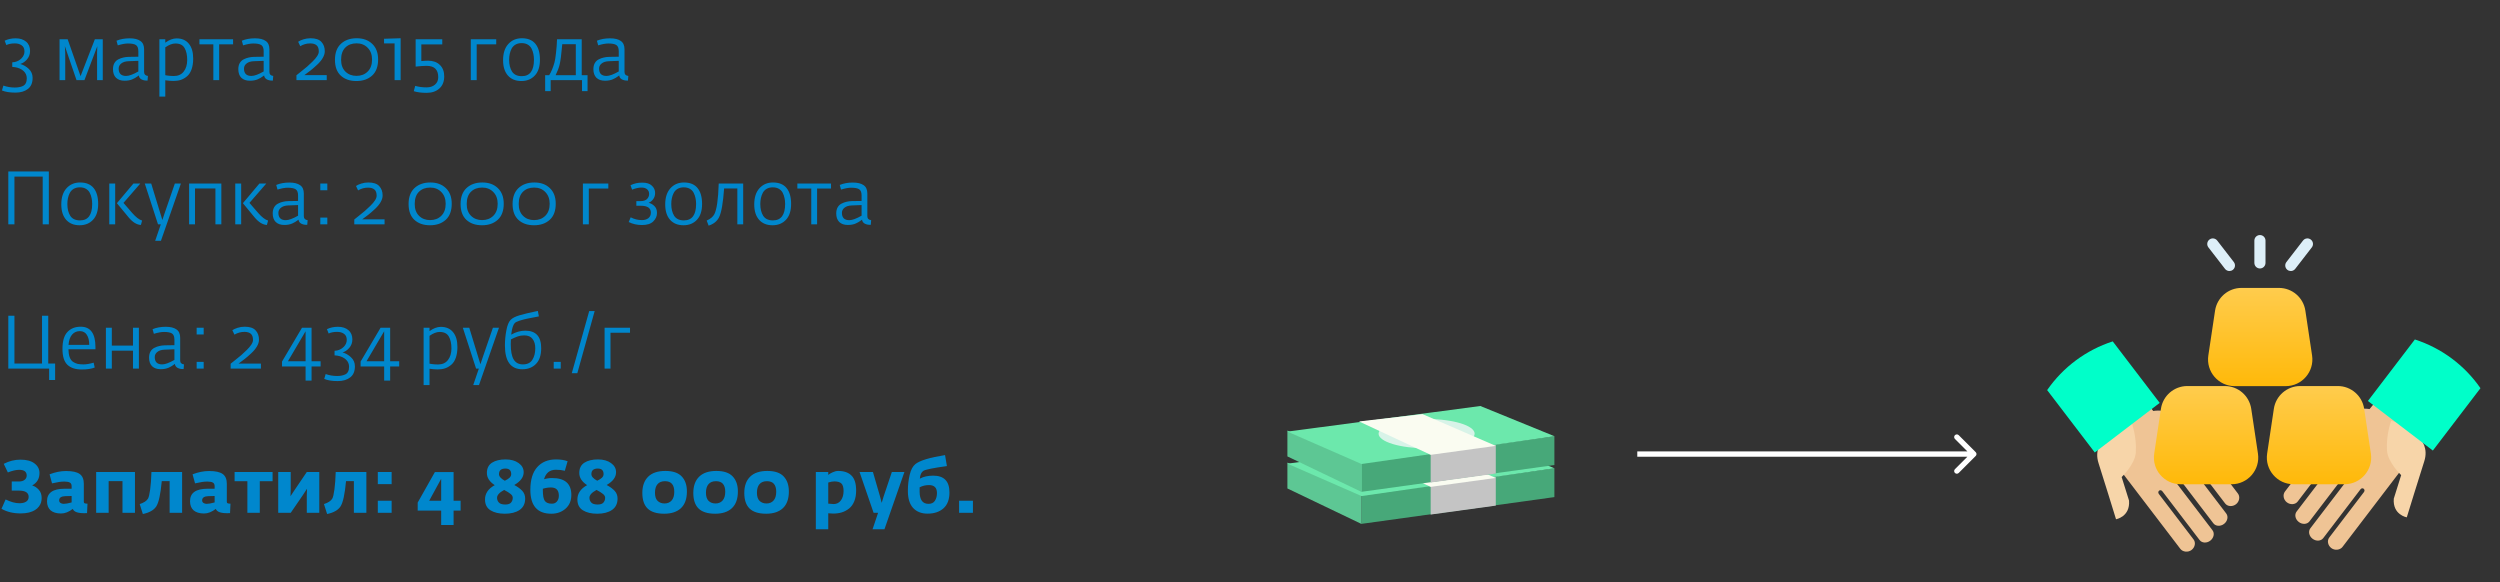
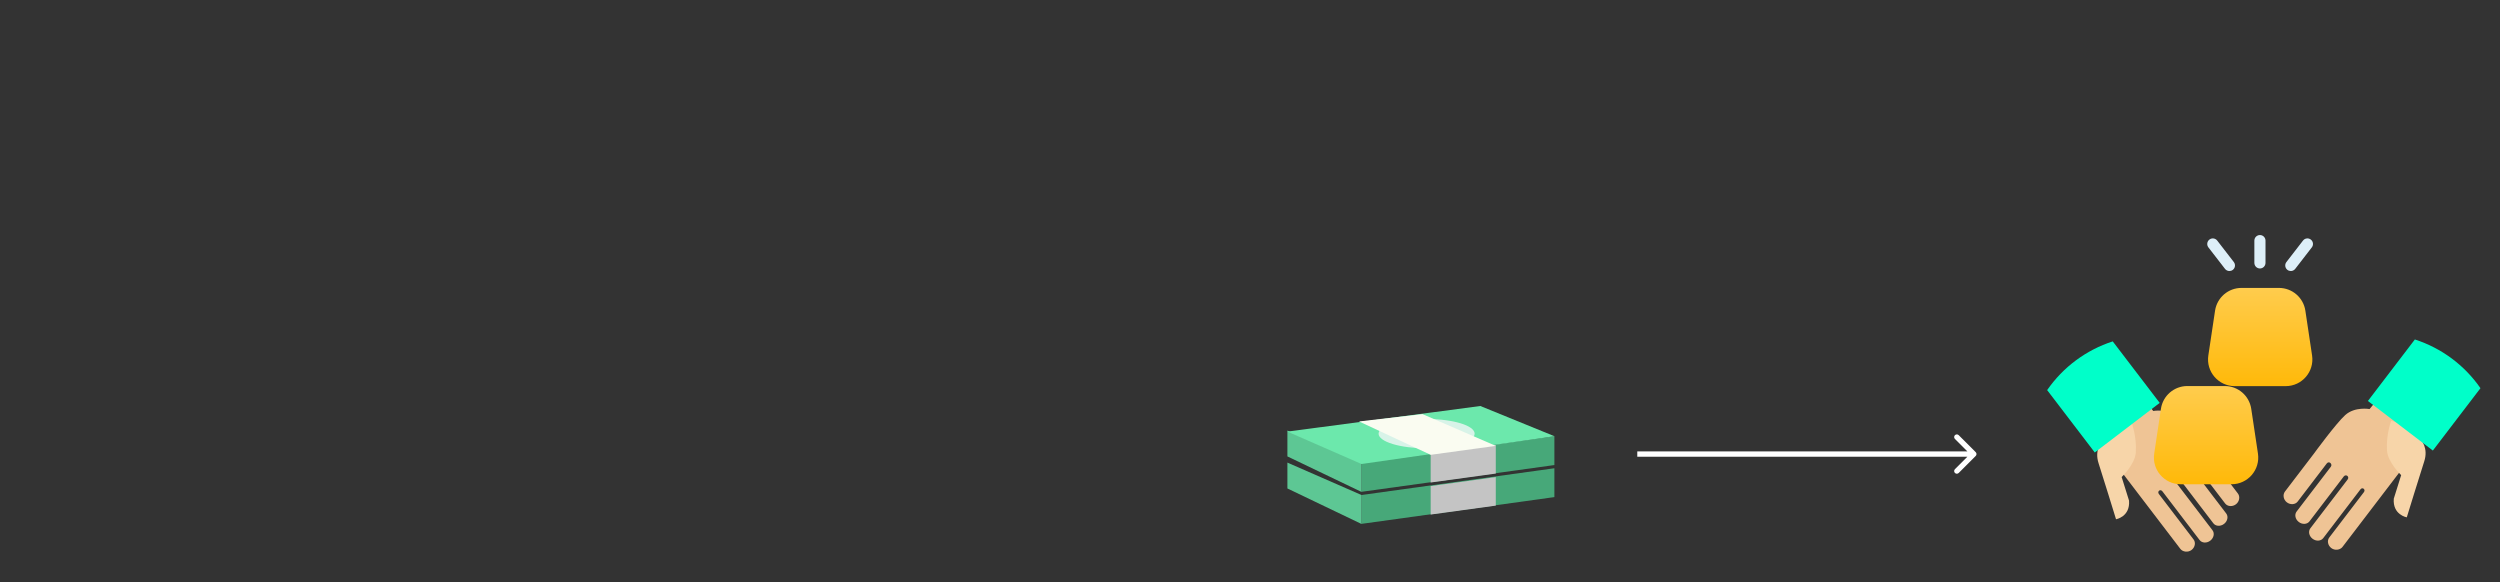
<svg xmlns="http://www.w3.org/2000/svg" width="468" height="109" viewBox="0 0 468 109" fill="none">
  <rect x="0" y="0" width="468" height="109" fill="#333333" stroke="none" />
-   <path d="M2.898 17.338C1.834 17.338 0.989 17.203 0.364 16.932L0.63 16.022C1.321 16.265 2.03 16.386 2.758 16.386C3.075 16.386 3.351 16.363 3.584 16.316C3.827 16.279 4.065 16.204 4.298 16.092C4.531 15.98 4.709 15.803 4.83 15.56C4.951 15.327 5.012 15.028 5.012 14.664C5.012 14.113 4.811 13.656 4.41 13.292C4.009 12.928 3.481 12.69 2.828 12.578C2.697 12.559 2.52 12.541 2.296 12.522V11.668C2.501 11.649 2.66 11.631 2.772 11.612C3.285 11.491 3.715 11.248 4.06 10.884C4.405 10.511 4.578 10.095 4.578 9.638C4.578 9.106 4.405 8.723 4.06 8.49C3.724 8.247 3.299 8.126 2.786 8.126C2.133 8.126 1.601 8.229 1.19 8.434L0.868 7.622C1.484 7.323 2.17 7.174 2.926 7.174C3.747 7.174 4.401 7.384 4.886 7.804C5.381 8.215 5.628 8.793 5.628 9.54C5.628 10.147 5.437 10.674 5.054 11.122C4.671 11.561 4.251 11.845 3.794 11.976C4.373 12.135 4.9 12.438 5.376 12.886C5.861 13.334 6.104 13.899 6.104 14.58C6.104 15.513 5.81 16.204 5.222 16.652C4.634 17.109 3.859 17.338 2.898 17.338ZM11.146 15V7.356H12.672L15.08 14.258L17.754 7.356H19.238V15H18.174V9.89L18.216 8.644L15.808 15H14.324L12.14 8.63L12.21 9.89V15H11.146ZM23.321 15.112C22.63 15.112 22.093 14.925 21.711 14.552C21.337 14.179 21.151 13.642 21.151 12.942C21.151 12.503 21.239 12.125 21.417 11.808C21.604 11.491 21.851 11.257 22.159 11.108C22.467 10.949 22.775 10.837 23.083 10.772C23.391 10.697 23.722 10.655 24.077 10.646L25.897 10.618V9.596C25.897 9.017 25.747 8.63 25.449 8.434C25.16 8.238 24.655 8.14 23.937 8.14C23.442 8.14 22.812 8.257 22.047 8.49L21.809 7.622C22.527 7.323 23.344 7.174 24.259 7.174C25.145 7.174 25.817 7.337 26.275 7.664C26.741 7.981 26.975 8.504 26.975 9.232V13.474C26.975 13.913 27.213 14.16 27.689 14.216L27.619 15.084H27.423C27.068 15.084 26.746 15.005 26.457 14.846C26.177 14.678 26.018 14.435 25.981 14.118C25.962 14.127 25.873 14.193 25.715 14.314C25.566 14.426 25.43 14.515 25.309 14.58C25.188 14.645 25.024 14.729 24.819 14.832C24.613 14.925 24.385 14.995 24.133 15.042C23.881 15.089 23.61 15.112 23.321 15.112ZM23.601 14.216C24.151 14.216 24.917 13.936 25.897 13.376V11.388L24.063 11.458C23.484 11.477 23.032 11.617 22.705 11.878C22.378 12.13 22.215 12.452 22.215 12.844C22.215 13.759 22.677 14.216 23.601 14.216ZM29.835 18.08V7.356H30.941V7.986C31.678 7.454 32.383 7.188 33.055 7.188C34.044 7.188 34.81 7.519 35.351 8.182C35.892 8.835 36.163 9.759 36.163 10.954C36.163 11.719 36.065 12.387 35.869 12.956C35.673 13.516 35.398 13.95 35.043 14.258C34.688 14.566 34.301 14.795 33.881 14.944C33.461 15.084 32.999 15.154 32.495 15.154C32.029 15.154 31.511 15.112 30.941 15.028V18.08H29.835ZM32.537 14.23C33.34 14.23 33.956 13.955 34.385 13.404C34.824 12.844 35.043 12.121 35.043 11.234C35.043 10.301 34.88 9.554 34.553 8.994C34.236 8.425 33.662 8.14 32.831 8.14C32.262 8.14 31.632 8.383 30.941 8.868V14.076C30.979 14.076 31.086 14.095 31.263 14.132C31.45 14.16 31.641 14.183 31.837 14.202C32.033 14.221 32.267 14.23 32.537 14.23ZM39.937 15V8.294H37.333V7.356H43.633V8.294H41.029V15H39.937ZM46.782 15.112C46.091 15.112 45.554 14.925 45.172 14.552C44.798 14.179 44.612 13.642 44.612 12.942C44.612 12.503 44.7 12.125 44.878 11.808C45.064 11.491 45.312 11.257 45.62 11.108C45.928 10.949 46.236 10.837 46.544 10.772C46.852 10.697 47.183 10.655 47.538 10.646L49.358 10.618V9.596C49.358 9.017 49.208 8.63 48.91 8.434C48.62 8.238 48.116 8.14 47.398 8.14C46.903 8.14 46.273 8.257 45.508 8.49L45.27 7.622C45.988 7.323 46.805 7.174 47.72 7.174C48.606 7.174 49.278 7.337 49.736 7.664C50.202 7.981 50.436 8.504 50.436 9.232V13.474C50.436 13.913 50.674 14.16 51.15 14.216L51.08 15.084H50.884C50.529 15.084 50.207 15.005 49.918 14.846C49.638 14.678 49.479 14.435 49.442 14.118C49.423 14.127 49.334 14.193 49.176 14.314C49.026 14.426 48.891 14.515 48.77 14.58C48.648 14.645 48.485 14.729 48.28 14.832C48.074 14.925 47.846 14.995 47.594 15.042C47.342 15.089 47.071 15.112 46.782 15.112ZM47.062 14.216C47.612 14.216 48.378 13.936 49.358 13.376V11.388L47.524 11.458C46.945 11.477 46.492 11.617 46.166 11.878C45.839 12.13 45.676 12.452 45.676 12.844C45.676 13.759 46.138 14.216 47.062 14.216ZM55.493 15V14.09C55.624 13.978 55.909 13.749 56.347 13.404C56.786 13.059 57.164 12.751 57.481 12.48C57.799 12.2 58.139 11.883 58.503 11.528C58.877 11.164 59.166 10.823 59.371 10.506C59.577 10.189 59.679 9.904 59.679 9.652C59.679 9.092 59.539 8.7 59.259 8.476C58.989 8.243 58.592 8.126 58.069 8.126C57.407 8.126 56.786 8.299 56.207 8.644L55.815 7.818C56.03 7.659 56.352 7.51 56.781 7.37C57.211 7.23 57.659 7.16 58.125 7.16C59.077 7.16 59.759 7.389 60.169 7.846C60.589 8.294 60.799 8.877 60.799 9.596C60.799 9.997 60.673 10.413 60.421 10.842C60.179 11.271 59.819 11.705 59.343 12.144C58.867 12.583 58.475 12.923 58.167 13.166C57.869 13.409 57.472 13.707 56.977 14.062H61.163V15H55.493ZM66.723 15.168C65.5 15.168 64.525 14.832 63.797 14.16C63.069 13.488 62.705 12.499 62.705 11.192C62.705 9.895 63.074 8.901 63.811 8.21C64.558 7.51 65.547 7.16 66.779 7.16C67.983 7.16 68.949 7.51 69.677 8.21C70.414 8.91 70.783 9.885 70.783 11.136C70.783 12.461 70.41 13.465 69.663 14.146C68.916 14.827 67.936 15.168 66.723 15.168ZM66.737 14.202C67.586 14.202 68.282 13.936 68.823 13.404C69.374 12.863 69.649 12.111 69.649 11.15C69.649 10.235 69.378 9.503 68.837 8.952C68.296 8.392 67.6 8.112 66.751 8.112C65.883 8.112 65.183 8.373 64.651 8.896C64.119 9.419 63.853 10.184 63.853 11.192C63.853 12.135 64.124 12.872 64.665 13.404C65.206 13.936 65.897 14.202 66.737 14.202ZM73.867 15V8.126H71.893V7.258L75.001 7.16V15H73.867ZM79.867 17.38C78.906 17.38 78.103 17.277 77.459 17.072L77.725 16.078C78.388 16.265 79.097 16.358 79.853 16.358C80.506 16.358 81.034 16.185 81.435 15.84C81.836 15.504 82.037 15.037 82.037 14.44C82.037 13.031 81.314 12.326 79.867 12.326C79.335 12.326 78.649 12.373 77.809 12.466V7.356H82.793V8.308H78.873V11.43C79.358 11.383 79.773 11.36 80.119 11.36C81.052 11.36 81.79 11.621 82.331 12.144C82.882 12.667 83.157 13.381 83.157 14.286C83.157 15.266 82.853 16.027 82.247 16.568C81.65 17.109 80.856 17.38 79.867 17.38ZM88.132 15V7.356H92.892V8.294H89.238V15H88.132ZM97.592 15.168C96.528 15.168 95.693 14.827 95.086 14.146C94.48 13.465 94.176 12.503 94.176 11.262C94.176 9.974 94.498 8.971 95.142 8.252C95.796 7.524 96.645 7.16 97.69 7.16C98.81 7.16 99.655 7.505 100.224 8.196C100.794 8.887 101.078 9.881 101.078 11.178C101.078 12.475 100.756 13.465 100.112 14.146C99.478 14.827 98.638 15.168 97.592 15.168ZM97.676 14.258C99.198 14.258 99.958 13.231 99.958 11.178C99.958 10.786 99.921 10.422 99.846 10.086C99.781 9.75 99.669 9.423 99.51 9.106C99.352 8.789 99.114 8.537 98.796 8.35C98.479 8.163 98.096 8.07 97.648 8.07C97.21 8.07 96.827 8.163 96.5 8.35C96.183 8.537 95.94 8.789 95.772 9.106C95.614 9.414 95.497 9.741 95.422 10.086C95.348 10.431 95.31 10.8 95.31 11.192C95.31 12.088 95.492 12.825 95.856 13.404C96.23 13.973 96.836 14.258 97.676 14.258ZM102.051 17.058V14.076H102.807C103.199 13.46 103.531 12.662 103.801 11.682C103.895 11.365 103.988 10.781 104.081 9.932C104.184 9.073 104.249 8.215 104.277 7.356H108.897V14.076H109.989V17.058H108.953V15H103.087V17.058H102.051ZM104.011 14.076H107.791V8.28H105.257C105.08 10.249 104.912 11.533 104.753 12.13C104.623 12.681 104.375 13.329 104.011 14.076ZM113.254 15.112C112.564 15.112 112.027 14.925 111.644 14.552C111.271 14.179 111.084 13.642 111.084 12.942C111.084 12.503 111.173 12.125 111.35 11.808C111.537 11.491 111.784 11.257 112.092 11.108C112.4 10.949 112.708 10.837 113.016 10.772C113.324 10.697 113.656 10.655 114.01 10.646L115.83 10.618V9.596C115.83 9.017 115.681 8.63 115.382 8.434C115.093 8.238 114.589 8.14 113.87 8.14C113.376 8.14 112.746 8.257 111.98 8.49L111.742 7.622C112.461 7.323 113.278 7.174 114.192 7.174C115.079 7.174 115.751 7.337 116.208 7.664C116.675 7.981 116.908 8.504 116.908 9.232V13.474C116.908 13.913 117.146 14.16 117.622 14.216L117.552 15.084H117.356C117.002 15.084 116.68 15.005 116.39 14.846C116.11 14.678 115.952 14.435 115.914 14.118C115.896 14.127 115.807 14.193 115.648 14.314C115.499 14.426 115.364 14.515 115.242 14.58C115.121 14.645 114.958 14.729 114.752 14.832C114.547 14.925 114.318 14.995 114.066 15.042C113.814 15.089 113.544 15.112 113.254 15.112ZM113.534 14.216C114.085 14.216 114.85 13.936 115.83 13.376V11.388L113.996 11.458C113.418 11.477 112.965 11.617 112.638 11.878C112.312 12.13 112.148 12.452 112.148 12.844C112.148 13.759 112.61 14.216 113.534 14.216ZM1.554 42V32.102H9.142V42H7.994V33.054H2.702V42H1.554ZM14.891 42.168C13.827 42.168 12.992 41.827 12.385 41.146C11.778 40.465 11.475 39.503 11.475 38.262C11.475 36.974 11.797 35.971 12.441 35.252C13.094 34.524 13.944 34.16 14.989 34.16C16.109 34.16 16.954 34.505 17.523 35.196C18.092 35.887 18.377 36.881 18.377 38.178C18.377 39.475 18.055 40.465 17.411 41.146C16.776 41.827 15.936 42.168 14.891 42.168ZM14.975 41.258C16.496 41.258 17.257 40.231 17.257 38.178C17.257 37.786 17.22 37.422 17.145 37.086C17.08 36.75 16.968 36.423 16.809 36.106C16.65 35.789 16.412 35.537 16.095 35.35C15.778 35.163 15.395 35.07 14.947 35.07C14.508 35.07 14.126 35.163 13.799 35.35C13.482 35.537 13.239 35.789 13.071 36.106C12.912 36.414 12.796 36.741 12.721 37.086C12.646 37.431 12.609 37.8 12.609 38.192C12.609 39.088 12.791 39.825 13.155 40.404C13.528 40.973 14.135 41.258 14.975 41.258ZM26.378 42.112C25.604 42.075 24.838 41.603 24.082 40.698L21.884 38.038L24.978 34.356H26.266L23.116 37.982L24.74 39.858C25.44 40.661 26.061 41.137 26.602 41.286L26.378 42.112ZM20.456 42V34.356H21.562V42H20.456ZM29.049 45.08L30.099 42H29.581L27.103 34.356H28.307L29.973 39.816L30.393 41.188L30.841 39.844L32.731 34.356H33.865L30.127 45.08H29.049ZM35.4 42V34.356H41.434V42H40.328V35.28H36.506V42H35.4ZM49.962 42.112C49.188 42.075 48.422 41.603 47.666 40.698L45.468 38.038L48.562 34.356H49.85L46.7 37.982L48.324 39.858C49.024 40.661 49.645 41.137 50.186 41.286L49.962 42.112ZM44.04 42V34.356H45.146V42H44.04ZM53.221 42.112C52.531 42.112 51.994 41.925 51.611 41.552C51.238 41.179 51.051 40.642 51.051 39.942C51.051 39.503 51.14 39.125 51.317 38.808C51.504 38.491 51.751 38.257 52.059 38.108C52.367 37.949 52.675 37.837 52.983 37.772C53.291 37.697 53.623 37.655 53.977 37.646L55.797 37.618V36.596C55.797 36.017 55.648 35.63 55.349 35.434C55.06 35.238 54.556 35.14 53.837 35.14C53.343 35.14 52.713 35.257 51.947 35.49L51.709 34.622C52.428 34.323 53.245 34.174 54.159 34.174C55.046 34.174 55.718 34.337 56.175 34.664C56.642 34.981 56.875 35.504 56.875 36.232V40.474C56.875 40.913 57.113 41.16 57.589 41.216L57.519 42.084H57.323C56.969 42.084 56.647 42.005 56.357 41.846C56.077 41.678 55.919 41.435 55.881 41.118C55.863 41.127 55.774 41.193 55.615 41.314C55.466 41.426 55.331 41.515 55.209 41.58C55.088 41.645 54.925 41.729 54.719 41.832C54.514 41.925 54.285 41.995 54.033 42.042C53.781 42.089 53.511 42.112 53.221 42.112ZM53.501 41.216C54.052 41.216 54.817 40.936 55.797 40.376V38.388L53.963 38.458C53.385 38.477 52.932 38.617 52.605 38.878C52.279 39.13 52.115 39.452 52.115 39.844C52.115 40.759 52.577 41.216 53.501 41.216ZM59.96 42V40.74H61.276V42H59.96ZM59.96 35.616V34.356H61.276V35.616H59.96ZM66.321 42V41.09C66.452 40.978 66.737 40.749 67.175 40.404C67.614 40.059 67.992 39.751 68.309 39.48C68.627 39.2 68.967 38.883 69.331 38.528C69.705 38.164 69.994 37.823 70.199 37.506C70.405 37.189 70.507 36.904 70.507 36.652C70.507 36.092 70.367 35.7 70.087 35.476C69.817 35.243 69.42 35.126 68.897 35.126C68.235 35.126 67.614 35.299 67.035 35.644L66.643 34.818C66.858 34.659 67.18 34.51 67.609 34.37C68.039 34.23 68.487 34.16 68.953 34.16C69.905 34.16 70.587 34.389 70.997 34.846C71.417 35.294 71.627 35.877 71.627 36.596C71.627 36.997 71.501 37.413 71.249 37.842C71.007 38.271 70.647 38.705 70.171 39.144C69.695 39.583 69.303 39.923 68.995 40.166C68.697 40.409 68.3 40.707 67.805 41.062H71.991V42H66.321ZM80.504 42.168C79.281 42.168 78.306 41.832 77.578 41.16C76.85 40.488 76.486 39.499 76.486 38.192C76.486 36.895 76.855 35.901 77.592 35.21C78.339 34.51 79.328 34.16 80.56 34.16C81.764 34.16 82.73 34.51 83.458 35.21C84.195 35.91 84.564 36.885 84.564 38.136C84.564 39.461 84.191 40.465 83.444 41.146C82.698 41.827 81.718 42.168 80.504 42.168ZM80.518 41.202C81.368 41.202 82.063 40.936 82.604 40.404C83.155 39.863 83.43 39.111 83.43 38.15C83.43 37.235 83.159 36.503 82.618 35.952C82.077 35.392 81.382 35.112 80.532 35.112C79.664 35.112 78.964 35.373 78.432 35.896C77.9 36.419 77.634 37.184 77.634 38.192C77.634 39.135 77.905 39.872 78.446 40.404C78.987 40.936 79.678 41.202 80.518 41.202ZM90.239 42.168C89.016 42.168 88.04 41.832 87.312 41.16C86.585 40.488 86.221 39.499 86.221 38.192C86.221 36.895 86.589 35.901 87.326 35.21C88.073 34.51 89.062 34.16 90.294 34.16C91.499 34.16 92.465 34.51 93.192 35.21C93.93 35.91 94.299 36.885 94.299 38.136C94.299 39.461 93.925 40.465 93.178 41.146C92.432 41.827 91.452 42.168 90.239 42.168ZM90.252 41.202C91.102 41.202 91.797 40.936 92.338 40.404C92.889 39.863 93.165 39.111 93.165 38.15C93.165 37.235 92.894 36.503 92.353 35.952C91.811 35.392 91.116 35.112 90.266 35.112C89.398 35.112 88.698 35.373 88.166 35.896C87.635 36.419 87.368 37.184 87.368 38.192C87.368 39.135 87.639 39.872 88.18 40.404C88.722 40.936 89.412 41.202 90.252 41.202ZM99.973 42.168C98.75 42.168 97.775 41.832 97.047 41.16C96.319 40.488 95.955 39.499 95.955 38.192C95.955 36.895 96.324 35.901 97.061 35.21C97.808 34.51 98.797 34.16 100.029 34.16C101.233 34.16 102.199 34.51 102.927 35.21C103.664 35.91 104.033 36.885 104.033 38.136C104.033 39.461 103.66 40.465 102.913 41.146C102.166 41.827 101.186 42.168 99.973 42.168ZM99.987 41.202C100.836 41.202 101.532 40.936 102.073 40.404C102.624 39.863 102.899 39.111 102.899 38.15C102.899 37.235 102.628 36.503 102.087 35.952C101.546 35.392 100.85 35.112 100.001 35.112C99.133 35.112 98.433 35.373 97.901 35.896C97.369 36.419 97.103 37.184 97.103 38.192C97.103 39.135 97.374 39.872 97.915 40.404C98.456 40.936 99.147 41.202 99.987 41.202ZM109.118 42V34.356H113.878V35.294H110.224V42H109.118ZM120.188 42.126C119.273 42.126 118.442 41.939 117.696 41.566L118.06 40.684C118.732 41.029 119.432 41.202 120.16 41.202C120.654 41.202 121.056 41.085 121.364 40.852C121.681 40.609 121.84 40.259 121.84 39.802C121.84 38.943 121.21 38.514 119.95 38.514H119.124V37.646H119.922C120.463 37.646 120.864 37.515 121.126 37.254C121.387 36.983 121.518 36.666 121.518 36.302C121.518 35.947 121.396 35.663 121.154 35.448C120.911 35.224 120.556 35.112 120.09 35.112C119.567 35.112 118.979 35.243 118.326 35.504L118.032 34.678C118.666 34.351 119.404 34.188 120.244 34.188C121.046 34.188 121.644 34.379 122.036 34.762C122.437 35.135 122.638 35.588 122.638 36.12C122.638 36.559 122.521 36.941 122.288 37.268C122.064 37.585 121.774 37.819 121.42 37.968C121.84 38.061 122.204 38.267 122.512 38.584C122.829 38.892 122.988 39.317 122.988 39.858C122.988 40.465 122.754 40.997 122.288 41.454C121.83 41.902 121.13 42.126 120.188 42.126ZM127.944 42.168C126.88 42.168 126.044 41.827 125.438 41.146C124.831 40.465 124.528 39.503 124.528 38.262C124.528 36.974 124.85 35.971 125.494 35.252C126.147 34.524 126.996 34.16 128.042 34.16C129.162 34.16 130.006 34.505 130.576 35.196C131.145 35.887 131.43 36.881 131.43 38.178C131.43 39.475 131.108 40.465 130.464 41.146C129.829 41.827 128.989 42.168 127.944 42.168ZM128.028 41.258C129.549 41.258 130.31 40.231 130.31 38.178C130.31 37.786 130.272 37.422 130.198 37.086C130.132 36.75 130.02 36.423 129.862 36.106C129.703 35.789 129.465 35.537 129.148 35.35C128.83 35.163 128.448 35.07 128 35.07C127.561 35.07 127.178 35.163 126.852 35.35C126.534 35.537 126.292 35.789 126.124 36.106C125.965 36.414 125.848 36.741 125.774 37.086C125.699 37.431 125.662 37.8 125.662 38.192C125.662 39.088 125.844 39.825 126.208 40.404C126.581 40.973 127.188 41.258 128.028 41.258ZM132.655 42.238L132.291 41.286C132.982 40.987 133.458 40.595 133.719 40.11C134.176 39.242 134.452 37.324 134.545 34.356H139.123V42H138.031V35.28H135.553C135.357 38.033 135.04 39.835 134.601 40.684C134.218 41.431 133.57 41.949 132.655 42.238ZM144.61 42.168C143.546 42.168 142.71 41.827 142.104 41.146C141.497 40.465 141.194 39.503 141.194 38.262C141.194 36.974 141.516 35.971 142.16 35.252C142.813 34.524 143.662 34.16 144.708 34.16C145.828 34.16 146.672 34.505 147.242 35.196C147.811 35.887 148.096 36.881 148.096 38.178C148.096 39.475 147.774 40.465 147.13 41.146C146.495 41.827 145.655 42.168 144.61 42.168ZM144.694 41.258C146.215 41.258 146.976 40.231 146.976 38.178C146.976 37.786 146.938 37.422 146.864 37.086C146.798 36.75 146.686 36.423 146.528 36.106C146.369 35.789 146.131 35.537 145.814 35.35C145.496 35.163 145.114 35.07 144.666 35.07C144.227 35.07 143.844 35.163 143.518 35.35C143.2 35.537 142.958 35.789 142.79 36.106C142.631 36.414 142.514 36.741 142.44 37.086C142.365 37.431 142.328 37.8 142.328 38.192C142.328 39.088 142.51 39.825 142.874 40.404C143.247 40.973 143.854 41.258 144.694 41.258ZM151.869 42V35.294H149.265V34.356H155.565V35.294H152.961V42H151.869ZM158.713 42.112C158.023 42.112 157.486 41.925 157.103 41.552C156.73 41.179 156.543 40.642 156.543 39.942C156.543 39.503 156.632 39.125 156.809 38.808C156.996 38.491 157.243 38.257 157.551 38.108C157.859 37.949 158.167 37.837 158.475 37.772C158.783 37.697 159.115 37.655 159.469 37.646L161.289 37.618V36.596C161.289 36.017 161.14 35.63 160.841 35.434C160.552 35.238 160.048 35.14 159.329 35.14C158.835 35.14 158.205 35.257 157.439 35.49L157.201 34.622C157.92 34.323 158.737 34.174 159.651 34.174C160.538 34.174 161.21 34.337 161.667 34.664C162.134 34.981 162.367 35.504 162.367 36.232V40.474C162.367 40.913 162.605 41.16 163.081 41.216L163.011 42.084H162.815C162.461 42.084 162.139 42.005 161.849 41.846C161.569 41.678 161.411 41.435 161.373 41.118C161.355 41.127 161.266 41.193 161.107 41.314C160.958 41.426 160.823 41.515 160.701 41.58C160.58 41.645 160.417 41.729 160.211 41.832C160.006 41.925 159.777 41.995 159.525 42.042C159.273 42.089 159.003 42.112 158.713 42.112ZM158.993 41.216C159.544 41.216 160.309 40.936 161.289 40.376V38.388L159.455 38.458C158.877 38.477 158.424 38.617 158.097 38.878C157.771 39.13 157.607 39.452 157.607 39.844C157.607 40.759 158.069 41.216 158.993 41.216ZM9.198 71.142V69H1.554V59.102H2.702V68.048H7.868V59.102H9.03V68.048H10.318V71.142H9.198ZM15.306 69.168C14.13 69.168 13.234 68.874 12.618 68.286C12.002 67.698 11.694 66.709 11.694 65.318C11.694 63.862 12.002 62.807 12.618 62.154C13.234 61.491 14.065 61.16 15.11 61.16C16.948 61.16 17.868 62.434 17.868 64.982V65.388H12.814C12.823 65.976 12.898 66.466 13.038 66.858C13.178 67.241 13.383 67.53 13.654 67.726C13.934 67.913 14.223 68.043 14.522 68.118C14.83 68.183 15.203 68.216 15.642 68.216C16.165 68.216 16.794 68.109 17.532 67.894L17.728 68.804C17.102 69.047 16.295 69.168 15.306 69.168ZM12.828 64.562H16.706C16.706 63.769 16.556 63.143 16.258 62.686C15.969 62.219 15.53 61.986 14.942 61.986C14.354 61.986 13.868 62.205 13.486 62.644C13.113 63.083 12.893 63.722 12.828 64.562ZM19.827 69V61.356H20.933V64.702H24.895V61.356H26.001V69H24.895V65.64H20.933V69H19.827ZM30.075 69.112C29.384 69.112 28.847 68.925 28.465 68.552C28.091 68.179 27.905 67.642 27.905 66.942C27.905 66.503 27.993 66.125 28.171 65.808C28.357 65.491 28.605 65.257 28.913 65.108C29.221 64.949 29.529 64.837 29.837 64.772C30.145 64.697 30.476 64.655 30.831 64.646L32.651 64.618V63.596C32.651 63.017 32.501 62.63 32.203 62.434C31.913 62.238 31.409 62.14 30.691 62.14C30.196 62.14 29.566 62.257 28.801 62.49L28.563 61.622C29.281 61.323 30.098 61.174 31.013 61.174C31.899 61.174 32.571 61.337 33.029 61.664C33.495 61.981 33.729 62.504 33.729 63.232V67.474C33.729 67.913 33.967 68.16 34.443 68.216L34.373 69.084H34.177C33.822 69.084 33.5 69.005 33.211 68.846C32.931 68.678 32.772 68.435 32.735 68.118C32.716 68.127 32.627 68.193 32.469 68.314C32.319 68.426 32.184 68.515 32.063 68.58C31.941 68.645 31.778 68.729 31.573 68.832C31.367 68.925 31.139 68.995 30.887 69.042C30.635 69.089 30.364 69.112 30.075 69.112ZM30.355 68.216C30.905 68.216 31.671 67.936 32.651 67.376V65.388L30.817 65.458C30.238 65.477 29.785 65.617 29.459 65.878C29.132 66.13 28.969 66.452 28.969 66.844C28.969 67.759 29.431 68.216 30.355 68.216ZM36.813 69V67.74H38.129V69H36.813ZM36.813 62.616V61.356H38.129V62.616H36.813ZM43.175 69V68.09C43.306 67.978 43.59 67.749 44.029 67.404C44.468 67.059 44.846 66.751 45.163 66.48C45.48 66.2 45.821 65.883 46.185 65.528C46.558 65.164 46.848 64.823 47.053 64.506C47.258 64.189 47.361 63.904 47.361 63.652C47.361 63.092 47.221 62.7 46.941 62.476C46.67 62.243 46.274 62.126 45.751 62.126C45.088 62.126 44.468 62.299 43.889 62.644L43.497 61.818C43.712 61.659 44.034 61.51 44.463 61.37C44.892 61.23 45.34 61.16 45.807 61.16C46.759 61.16 47.44 61.389 47.851 61.846C48.271 62.294 48.481 62.877 48.481 63.596C48.481 63.997 48.355 64.413 48.103 64.842C47.86 65.271 47.501 65.705 47.025 66.144C46.549 66.583 46.157 66.923 45.849 67.166C45.55 67.409 45.154 67.707 44.659 68.062H48.845V69H43.175ZM57.204 71.254V68.608H52.794V67.684L56.532 61.356H58.324V67.628H60.018V68.608H58.324V71.254H57.204ZM53.9 67.628H57.204V62.014L53.9 67.628ZM63.232 71.338C62.168 71.338 61.323 71.203 60.698 70.932L60.964 70.022C61.655 70.265 62.364 70.386 63.092 70.386C63.409 70.386 63.685 70.363 63.918 70.316C64.161 70.279 64.399 70.204 64.632 70.092C64.865 69.98 65.043 69.803 65.164 69.56C65.285 69.327 65.346 69.028 65.346 68.664C65.346 68.113 65.145 67.656 64.744 67.292C64.343 66.928 63.815 66.69 63.162 66.578C63.031 66.559 62.854 66.541 62.63 66.522V65.668C62.835 65.649 62.994 65.631 63.106 65.612C63.619 65.491 64.049 65.248 64.394 64.884C64.739 64.511 64.912 64.095 64.912 63.638C64.912 63.106 64.739 62.723 64.394 62.49C64.058 62.247 63.633 62.126 63.12 62.126C62.467 62.126 61.935 62.229 61.524 62.434L61.202 61.622C61.818 61.323 62.504 61.174 63.26 61.174C64.081 61.174 64.735 61.384 65.22 61.804C65.715 62.215 65.962 62.793 65.962 63.54C65.962 64.147 65.771 64.674 65.388 65.122C65.005 65.561 64.585 65.845 64.128 65.976C64.707 66.135 65.234 66.438 65.71 66.886C66.195 67.334 66.438 67.899 66.438 68.58C66.438 69.513 66.144 70.204 65.556 70.652C64.968 71.109 64.193 71.338 63.232 71.338ZM71.915 71.254V68.608H67.505V67.684L71.243 61.356H73.035V67.628H74.729V68.608H73.035V71.254H71.915ZM68.611 67.628H71.915V62.014L68.611 67.628ZM79.3 72.08V61.356H80.406V61.986C81.143 61.454 81.848 61.188 82.52 61.188C83.509 61.188 84.275 61.519 84.816 62.182C85.357 62.835 85.628 63.759 85.628 64.954C85.628 65.719 85.53 66.387 85.334 66.956C85.138 67.516 84.863 67.95 84.508 68.258C84.153 68.566 83.766 68.795 83.346 68.944C82.926 69.084 82.464 69.154 81.96 69.154C81.493 69.154 80.975 69.112 80.406 69.028V72.08H79.3ZM82.002 68.23C82.805 68.23 83.421 67.955 83.85 67.404C84.289 66.844 84.508 66.121 84.508 65.234C84.508 64.301 84.345 63.554 84.018 62.994C83.701 62.425 83.127 62.14 82.296 62.14C81.727 62.14 81.097 62.383 80.406 62.868V68.076C80.443 68.076 80.551 68.095 80.728 68.132C80.915 68.16 81.106 68.183 81.302 68.202C81.498 68.221 81.731 68.23 82.002 68.23ZM88.59 72.08L89.64 69H89.122L86.644 61.356H87.848L89.514 66.816L89.934 68.188L90.382 66.844L92.272 61.356H93.406L89.668 72.08H88.59ZM97.783 69.126C95.608 69.126 94.521 67.637 94.521 64.66C94.521 63.745 94.609 62.812 94.787 61.86C94.964 60.899 95.235 60.236 95.599 59.872C95.925 59.536 96.481 59.251 97.265 59.018C98.049 58.785 99.187 58.514 100.681 58.206L100.877 59.228C99.971 59.396 99.276 59.531 98.791 59.634C98.315 59.727 97.825 59.853 97.321 60.012C96.817 60.171 96.495 60.329 96.355 60.488C96.047 60.815 95.827 61.533 95.697 62.644C96.574 62.149 97.451 61.902 98.329 61.902C100.317 61.902 101.311 62.994 101.311 65.178C101.311 66.485 100.984 67.469 100.331 68.132C99.687 68.795 98.837 69.126 97.783 69.126ZM97.881 68.216C98.711 68.216 99.304 67.927 99.659 67.348C100.023 66.769 100.205 66.055 100.205 65.206C100.205 64.478 100.037 63.895 99.701 63.456C99.374 63.008 98.851 62.784 98.133 62.784C97.685 62.784 97.279 62.849 96.915 62.98C96.56 63.101 96.135 63.288 95.641 63.54C95.622 63.913 95.613 64.212 95.613 64.436C95.613 65.724 95.795 66.676 96.159 67.292C96.532 67.908 97.106 68.216 97.881 68.216ZM103.656 69V67.74H104.972V69H103.656ZM107.037 69.868L110.299 58.234H111.321L108.073 69.868H107.037ZM113.179 69V61.356H117.939V62.294H114.285V69H113.179ZM3.864 96.112C2.473 96.112 1.279 95.823 0.28 95.244L1.05 93.494C2.002 93.97 2.865 94.208 3.64 94.208C4.163 94.208 4.578 94.11 4.886 93.914C5.203 93.718 5.362 93.419 5.362 93.018C5.362 92.234 4.755 91.842 3.542 91.842H2.198V90.134H3.556C4.004 90.134 4.354 90.031 4.606 89.826C4.867 89.621 4.998 89.35 4.998 89.014C4.998 88.305 4.527 87.95 3.584 87.95C3.005 87.95 2.301 88.113 1.47 88.44L0.7 86.83C1.708 86.307 2.749 86.046 3.822 86.046C4.97 86.046 5.852 86.284 6.468 86.76C7.084 87.227 7.392 87.824 7.392 88.552C7.392 89.588 6.944 90.358 6.048 90.862V90.89C6.487 91.011 6.888 91.273 7.252 91.674C7.616 92.066 7.798 92.589 7.798 93.242C7.798 93.522 7.761 93.793 7.686 94.054C7.611 94.315 7.476 94.572 7.28 94.824C7.093 95.076 6.851 95.295 6.552 95.482C6.263 95.669 5.885 95.823 5.418 95.944C4.961 96.056 4.443 96.112 3.864 96.112ZM11.435 96.126C10.586 96.126 9.933 95.93 9.475 95.538C9.027 95.146 8.803 94.572 8.803 93.816C8.803 92.267 9.895 91.492 12.079 91.492H13.409V91.016C13.409 90.689 13.302 90.465 13.088 90.344C12.873 90.213 12.518 90.148 12.024 90.148C11.454 90.148 10.694 90.26 9.741 90.484L9.279 88.79C10.344 88.379 11.375 88.174 12.373 88.174C13.559 88.174 14.408 88.361 14.921 88.734C15.435 89.098 15.691 89.709 15.691 90.568V93.97C15.691 94.091 15.748 94.175 15.86 94.222C15.972 94.259 16.144 94.283 16.378 94.292L16.294 96.056C16.172 96.065 15.99 96.07 15.748 96.07C14.515 96.07 13.811 95.799 13.633 95.258C12.887 95.837 12.154 96.126 11.435 96.126ZM11.925 94.32C12.28 94.32 12.775 94.231 13.409 94.054V92.85L12.261 92.878C11.468 92.897 11.072 93.163 11.072 93.676C11.072 93.881 11.155 94.04 11.323 94.152C11.492 94.264 11.692 94.32 11.925 94.32ZM18.001 96V88.356H25.267V96H22.929V90.064H20.339V96H18.001ZM26.741 96.224L26.153 94.362C26.937 94.11 27.455 93.769 27.707 93.34C27.856 93.088 27.991 92.514 28.113 91.618C28.234 90.713 28.313 89.625 28.351 88.356H34.091V96H31.753V90.064H30.283C30.059 92.519 29.713 94.101 29.247 94.81C28.789 95.501 27.954 95.972 26.741 96.224ZM38.205 96.126C37.356 96.126 36.702 95.93 36.245 95.538C35.797 95.146 35.573 94.572 35.573 93.816C35.573 92.267 36.665 91.492 38.849 91.492H40.179V91.016C40.179 90.689 40.072 90.465 39.857 90.344C39.642 90.213 39.288 90.148 38.793 90.148C38.224 90.148 37.463 90.26 36.511 90.484L36.049 88.79C37.113 88.379 38.144 88.174 39.143 88.174C40.328 88.174 41.178 88.361 41.691 88.734C42.204 89.098 42.461 89.709 42.461 90.568V93.97C42.461 94.091 42.517 94.175 42.629 94.222C42.741 94.259 42.914 94.283 43.147 94.292L43.063 96.056C42.942 96.065 42.76 96.07 42.517 96.07C41.285 96.07 40.58 95.799 40.403 95.258C39.656 95.837 38.924 96.126 38.205 96.126ZM38.695 94.32C39.05 94.32 39.544 94.231 40.179 94.054V92.85L39.031 92.878C38.238 92.897 37.841 93.163 37.841 93.676C37.841 93.881 37.925 94.04 38.093 94.152C38.261 94.264 38.462 94.32 38.695 94.32ZM46.31 96V90.078H43.916V88.356H51.028V90.078H48.634V96H46.31ZM52.085 96V88.356H54.423V91.688L54.381 92.892L55.179 91.688L57.433 88.356H59.771V96H57.433V92.71L57.475 91.492L56.677 92.71L54.423 96H52.085ZM61.235 96.224L60.647 94.362C61.431 94.11 61.949 93.769 62.201 93.34C62.35 93.088 62.486 92.514 62.607 91.618C62.728 90.713 62.807 89.625 62.845 88.356H68.585V96H66.247V90.064H64.777C64.553 92.519 64.207 94.101 63.741 94.81C63.283 95.501 62.448 95.972 61.235 96.224ZM70.725 96V93.732H73.315V96H70.725ZM70.725 90.624V88.356H73.315V90.624H70.725ZM82.588 98.282V95.58H78.192V94.082L81.412 88.37H84.912V93.732H86.228V95.58H84.912V98.282H82.588ZM80.348 93.732H82.588V89.63L80.348 93.732ZM94.504 96.168C93.393 96.168 92.497 95.953 91.816 95.524C91.134 95.095 90.794 94.423 90.794 93.508C90.794 92.379 91.4 91.483 92.614 90.82C91.634 90.176 91.144 89.42 91.144 88.552C91.144 87.675 91.461 87.031 92.096 86.62C92.74 86.209 93.589 86.004 94.644 86.004C95.652 86.004 96.468 86.233 97.094 86.69C97.719 87.138 98.032 87.707 98.032 88.398C98.032 89.322 97.444 90.12 96.268 90.792C96.902 91.128 97.402 91.492 97.766 91.884C98.13 92.276 98.312 92.757 98.312 93.326C98.312 94.278 97.962 94.992 97.262 95.468C96.571 95.935 95.652 96.168 94.504 96.168ZM94.588 94.446C95.101 94.446 95.46 94.325 95.666 94.082C95.88 93.83 95.988 93.531 95.988 93.186C95.988 92.925 95.852 92.687 95.582 92.472C95.32 92.248 94.919 91.996 94.378 91.716C93.491 92.192 93.048 92.682 93.048 93.186C93.048 93.522 93.16 93.816 93.384 94.068C93.608 94.32 94.009 94.446 94.588 94.446ZM94.504 89.994C94.896 89.807 95.19 89.621 95.386 89.434C95.591 89.238 95.694 89.009 95.694 88.748C95.694 88.057 95.334 87.712 94.616 87.712C93.813 87.712 93.412 88.062 93.412 88.762C93.412 89.191 93.776 89.602 94.504 89.994ZM103.216 96.168C100.593 96.168 99.282 94.679 99.282 91.702C99.282 89.835 99.706 88.421 100.556 87.46C101.414 86.489 102.595 86.004 104.098 86.004C104.938 86.004 105.656 86.116 106.254 86.34L105.736 88.132C105.232 88.001 104.676 87.936 104.07 87.936C102.922 87.936 102.18 88.529 101.844 89.714C102.32 89.565 102.824 89.49 103.356 89.49C105.754 89.49 106.954 90.545 106.954 92.654C106.954 93.737 106.59 94.595 105.862 95.23C105.143 95.855 104.261 96.168 103.216 96.168ZM103.146 91.254C102.642 91.254 102.133 91.333 101.62 91.492V91.786C101.62 92.747 101.741 93.405 101.984 93.76C102.236 94.115 102.679 94.292 103.314 94.292C103.706 94.292 104.018 94.157 104.252 93.886C104.494 93.606 104.616 93.242 104.616 92.794C104.616 91.767 104.126 91.254 103.146 91.254ZM111.799 96.168C110.688 96.168 109.792 95.953 109.111 95.524C108.429 95.095 108.089 94.423 108.089 93.508C108.089 92.379 108.695 91.483 109.909 90.82C108.929 90.176 108.439 89.42 108.439 88.552C108.439 87.675 108.756 87.031 109.391 86.62C110.035 86.209 110.884 86.004 111.939 86.004C112.947 86.004 113.763 86.233 114.389 86.69C115.014 87.138 115.327 87.707 115.327 88.398C115.327 89.322 114.739 90.12 113.563 90.792C114.197 91.128 114.697 91.492 115.061 91.884C115.425 92.276 115.607 92.757 115.607 93.326C115.607 94.278 115.257 94.992 114.557 95.468C113.866 95.935 112.947 96.168 111.799 96.168ZM111.883 94.446C112.396 94.446 112.755 94.325 112.961 94.082C113.175 93.83 113.283 93.531 113.283 93.186C113.283 92.925 113.147 92.687 112.877 92.472C112.615 92.248 112.214 91.996 111.673 91.716C110.786 92.192 110.343 92.682 110.343 93.186C110.343 93.522 110.455 93.816 110.679 94.068C110.903 94.32 111.304 94.446 111.883 94.446ZM111.799 89.994C112.191 89.807 112.485 89.621 112.681 89.434C112.886 89.238 112.989 89.009 112.989 88.748C112.989 88.057 112.629 87.712 111.911 87.712C111.108 87.712 110.707 88.062 110.707 88.762C110.707 89.191 111.071 89.602 111.799 89.994ZM124.333 96.168C122.942 96.168 121.911 95.846 121.239 95.202C120.576 94.558 120.245 93.583 120.245 92.276C120.245 90.979 120.604 89.971 121.323 89.252C122.051 88.524 123.133 88.16 124.571 88.16C125.961 88.16 126.979 88.505 127.623 89.196C128.267 89.877 128.589 90.811 128.589 91.996C128.589 93.387 128.215 94.432 127.469 95.132C126.731 95.823 125.686 96.168 124.333 96.168ZM124.403 94.25C124.953 94.25 125.392 94.068 125.719 93.704C126.055 93.331 126.223 92.785 126.223 92.066C126.223 90.741 125.644 90.078 124.487 90.078C123.871 90.078 123.404 90.265 123.087 90.638C122.769 91.011 122.611 91.543 122.611 92.234C122.611 92.925 122.774 93.433 123.101 93.76C123.437 94.087 123.871 94.25 124.403 94.25ZM133.876 96.168C132.485 96.168 131.454 95.846 130.782 95.202C130.119 94.558 129.788 93.583 129.788 92.276C129.788 90.979 130.147 89.971 130.866 89.252C131.594 88.524 132.676 88.16 134.114 88.16C135.504 88.16 136.522 88.505 137.166 89.196C137.81 89.877 138.132 90.811 138.132 91.996C138.132 93.387 137.758 94.432 137.012 95.132C136.274 95.823 135.229 96.168 133.876 96.168ZM133.946 94.25C134.496 94.25 134.935 94.068 135.262 93.704C135.598 93.331 135.766 92.785 135.766 92.066C135.766 90.741 135.187 90.078 134.03 90.078C133.414 90.078 132.947 90.265 132.63 90.638C132.312 91.011 132.154 91.543 132.154 92.234C132.154 92.925 132.317 93.433 132.644 93.76C132.98 94.087 133.414 94.25 133.946 94.25ZM143.419 96.168C142.028 96.168 140.997 95.846 140.325 95.202C139.662 94.558 139.331 93.583 139.331 92.276C139.331 90.979 139.69 89.971 140.409 89.252C141.137 88.524 142.219 88.16 143.657 88.16C145.047 88.16 146.065 88.505 146.709 89.196C147.353 89.877 147.675 90.811 147.675 91.996C147.675 93.387 147.301 94.432 146.555 95.132C145.817 95.823 144.772 96.168 143.419 96.168ZM143.489 94.25C144.039 94.25 144.478 94.068 144.805 93.704C145.141 93.331 145.309 92.785 145.309 92.066C145.309 90.741 144.73 90.078 143.573 90.078C142.957 90.078 142.49 90.265 142.173 90.638C141.855 91.011 141.697 91.543 141.697 92.234C141.697 92.925 141.86 93.433 142.187 93.76C142.523 94.087 142.957 94.25 143.489 94.25ZM152.723 99.08V88.356H155.047V88.902C155.243 88.734 155.519 88.571 155.873 88.412C156.237 88.244 156.578 88.16 156.895 88.16C157.997 88.16 158.832 88.449 159.401 89.028C159.98 89.597 160.269 90.531 160.269 91.828C160.269 92.593 160.153 93.265 159.919 93.844C159.686 94.413 159.364 94.861 158.953 95.188C158.543 95.515 158.09 95.757 157.595 95.916C157.101 96.065 156.564 96.14 155.985 96.14C155.845 96.14 155.663 96.131 155.439 96.112C155.215 96.093 155.085 96.084 155.047 96.084V99.08H152.723ZM156.041 94.362C156.62 94.362 157.077 94.133 157.413 93.676C157.749 93.219 157.917 92.626 157.917 91.898C157.917 91.235 157.782 90.773 157.511 90.512C157.241 90.251 156.802 90.12 156.195 90.12C155.85 90.12 155.467 90.19 155.047 90.33V94.278C155.495 94.334 155.827 94.362 156.041 94.362ZM163.343 99.08L164.379 96H163.539L160.907 88.356H163.413L164.729 92.892L165.051 94.138L165.429 92.892L166.955 88.356H169.307L165.569 99.08H163.343ZM173.636 96.154C172.497 96.154 171.597 95.799 170.934 95.09C170.281 94.381 169.954 93.317 169.954 91.898C169.954 90.853 170.066 89.854 170.29 88.902C170.514 87.941 170.873 87.264 171.368 86.872C172.199 86.209 174.047 85.649 176.912 85.192L177.262 87.25C174.686 87.605 173.216 87.903 172.852 88.146C172.479 88.389 172.259 88.874 172.194 89.602C172.866 89.229 173.701 89.042 174.7 89.042C176.725 89.042 177.738 90.087 177.738 92.178C177.738 93.503 177.365 94.497 176.618 95.16C175.871 95.823 174.877 96.154 173.636 96.154ZM173.804 94.32C174.373 94.32 174.779 94.124 175.022 93.732C175.274 93.34 175.4 92.864 175.4 92.304C175.4 91.305 174.901 90.806 173.902 90.806C173.277 90.806 172.693 90.946 172.152 91.226V92.01C172.152 93.55 172.703 94.32 173.804 94.32ZM179.542 96V93.732H182.132V96H179.542Z" fill="#0087CD" />
  <path d="M254.867 92.666L290.982 87.656V93.057L254.867 98.067V92.666Z" fill="#47A879" />
  <path d="M241 86.598L254.875 92.668V98.088L241 91.44V86.598Z" fill="#5DC794" />
-   <path d="M241 86.794L277.115 82L291 87.662L254.875 92.863L241 86.794Z" fill="#6CE8AC" />
  <ellipse cx="267.061" cy="87.18" rx="8.991" ry="2.743" fill="#D8F3E8" />
  <path d="M267.82 90.993L280.011 89.316V94.65L267.82 96.326V90.993Z" fill="#C4C4C4" />
-   <path d="M254.406 84.895L266.292 83.523L280.007 89.466L267.816 91.143L254.406 84.895Z" fill="#FAFCF1" />
  <path d="M254.867 86.666L290.982 81.656V87.057L254.867 92.067V86.666Z" fill="#47A879" />
  <path d="M241 80.598L254.875 86.668V92.088L241 85.44V80.598Z" fill="#5DC794" />
  <path d="M241 80.794L277.115 76L291 81.662L254.875 86.863L241 80.794Z" fill="#6CE8AC" />
  <ellipse cx="267.061" cy="81.18" rx="8.991" ry="2.743" fill="#D8F3E8" />
  <path d="M267.82 84.993L280.011 83.316V88.65L267.82 90.326V84.993Z" fill="#C4C4C4" />
  <path d="M254.406 78.895L266.292 77.523L280.007 83.466L267.816 85.143L254.406 78.895Z" fill="#FAFCF1" />
  <path d="M428.84 50.736C428.618 50.736 428.392 50.665 428.204 50.519C427.747 50.166 427.663 49.511 428.016 49.056L431.123 45.035C431.472 44.58 432.13 44.492 432.585 44.847C433.042 45.2 433.126 45.855 432.773 46.31L429.666 50.331C429.461 50.597 429.153 50.736 428.84 50.736ZM417.346 50.736C417.034 50.736 416.725 50.596 416.519 50.33L413.412 46.31C413.061 45.855 413.145 45.2 413.601 44.847C414.057 44.495 414.711 44.579 415.064 45.035L418.172 49.056C418.523 49.511 418.44 50.166 417.984 50.519C417.793 50.666 417.569 50.736 417.346 50.736ZM423.06 50.258C422.485 50.258 422.017 49.791 422.017 49.215V45.043C422.017 44.467 422.485 44 423.06 44C423.637 44 424.103 44.467 424.103 45.043V49.215C424.103 49.791 423.637 50.258 423.06 50.258Z" fill="#DDEFF8" />
  <path d="M408.164 102.751C408.599 103.321 409.589 103.467 410.254 102.959C410.919 102.451 411.074 101.558 410.638 100.987C410.638 100.987 404.507 92.957 404.142 92.479C403.776 92 404.411 91.465 404.801 91.976C405.191 92.487 411.768 101.1 411.768 101.1C412.204 101.671 413.097 101.722 413.761 101.215C414.426 100.708 414.612 99.833 414.176 99.262C414.176 99.262 407.614 90.668 407.201 90.127C406.787 89.585 407.517 89.025 407.932 89.568C408.347 90.112 414.341 97.962 414.341 97.962C414.777 98.534 415.671 98.585 416.335 98.078C416.999 97.57 417.185 96.695 416.749 96.124C416.749 96.124 410.692 88.191 410.332 87.72C409.973 87.249 410.669 86.552 411.109 87.127C411.548 87.703 416.551 94.254 416.551 94.254C416.987 94.825 417.903 94.908 418.568 94.4C419.232 93.893 419.373 92.959 418.937 92.388L413.509 85.278C413.509 85.278 409.383 79.625 407.65 78.064C405.834 76.428 403.086 76.936 403.086 76.936L402.13 75.774L392.93 82.799L408.164 102.751Z" fill="#EFC495" />
  <path d="M392.864 86.757C393.485 88.647 396.122 97.206 396.122 97.206C396.122 97.206 398.796 96.74 398.555 93.71C398.292 92.867 397.174 89.302 397.174 89.302C397.174 89.302 399.665 86.938 399.822 84.729C400.032 81.757 399.043 79.127 399.043 79.127L392.986 81.016L393.507 82.686C393.507 82.686 392.008 84.154 392.864 86.757Z" fill="#F7D5A9" />
  <path d="M383.226 73.028C386.208 68.723 390.523 65.518 395.506 63.907L404.298 75.421L392.141 84.703L383.226 73.028Z" fill="#00FFC9" />
  <path d="M438.508 102.391C438.073 102.962 437.083 103.108 436.418 102.6C435.753 102.092 435.598 101.199 436.034 100.628C436.034 100.628 442.165 92.598 442.53 92.12C442.895 91.641 442.261 91.105 441.871 91.616C441.481 92.127 434.904 100.741 434.904 100.741C434.468 101.312 433.575 101.363 432.911 100.856C432.246 100.348 432.06 99.474 432.496 98.903C432.496 98.903 439.058 90.309 439.471 89.767C439.885 89.226 439.155 88.666 438.74 89.209C438.325 89.752 432.331 97.603 432.331 97.603C431.895 98.174 431.001 98.226 430.337 97.718C429.672 97.211 429.487 96.336 429.923 95.765C429.923 95.765 435.98 87.832 436.34 87.361C436.699 86.89 436.003 86.192 435.563 86.768C435.124 87.344 430.121 93.895 430.121 93.895C429.685 94.466 428.768 94.548 428.104 94.041C427.44 93.534 427.299 92.6 427.735 92.029L433.163 84.919C433.163 84.919 437.289 79.266 439.022 77.704C440.838 76.069 443.586 76.577 443.586 76.577L444.542 75.415L453.742 82.439L438.508 102.391Z" fill="#EFC495" />
  <path d="M453.808 86.398C453.187 88.287 450.55 96.847 450.55 96.847C450.55 96.847 447.876 96.381 448.117 93.35C448.38 92.508 449.498 88.943 449.498 88.943C449.498 88.943 447.007 86.579 446.85 84.37C446.64 81.397 447.629 78.768 447.629 78.768L453.685 80.656L453.165 82.327C453.165 82.327 454.664 83.795 453.808 86.398Z" fill="#F7D5A9" />
  <path d="M464.344 72.668C461.362 68.364 457.047 65.159 452.064 63.547L443.272 75.062L455.43 84.344L464.344 72.668Z" fill="#00FFC9" />
  <path d="M414.658 58.157C415.025 55.709 417.128 53.898 419.603 53.898H426.62C429.095 53.898 431.197 55.709 431.564 58.157L432.822 66.543C433.276 69.566 430.935 72.285 427.878 72.285H418.345C415.288 72.285 412.947 69.566 413.4 66.543L414.658 58.157Z" fill="url(#paint0_linear_2967_6)" />
  <path d="M404.526 76.524C404.893 74.076 406.995 72.266 409.47 72.266H416.487C418.962 72.266 421.064 74.076 421.432 76.524L422.69 84.911C423.143 87.934 420.802 90.652 417.745 90.652H408.212C405.155 90.652 402.814 87.934 403.268 84.911L404.526 76.524Z" fill="url(#paint1_linear_2967_6)" />
-   <path d="M425.666 76.524C426.033 74.076 428.136 72.266 430.611 72.266H437.628C440.103 72.266 442.205 74.076 442.572 76.524L443.83 84.911C444.284 87.934 441.942 90.652 438.886 90.652H429.353C426.296 90.652 423.955 87.934 424.408 84.911L425.666 76.524Z" fill="url(#paint2_linear_2967_6)" />
  <path d="M369.854 85.354C370.049 85.158 370.049 84.842 369.854 84.646L366.672 81.465C366.476 81.269 366.16 81.269 365.964 81.465C365.769 81.66 365.769 81.976 365.964 82.172L368.793 85L365.964 87.828C365.769 88.024 365.769 88.34 365.964 88.535C366.16 88.731 366.476 88.731 366.672 88.535L369.854 85.354ZM369.5 84.5L306.5 84.5V85.5L369.5 85.5V84.5Z" fill="white" />
  <defs>
    <linearGradient id="paint0_linear_2967_6" x1="423.111" y1="53.898" x2="423.111" y2="72.285" gradientUnits="userSpaceOnUse">
      <stop stop-color="#FFCC4D" />
      <stop offset="1" stop-color="#FFB909" />
    </linearGradient>
    <linearGradient id="paint1_linear_2967_6" x1="412.979" y1="72.266" x2="412.979" y2="90.652" gradientUnits="userSpaceOnUse">
      <stop stop-color="#FFCC4D" />
      <stop offset="1" stop-color="#FFB909" />
    </linearGradient>
    <linearGradient id="paint2_linear_2967_6" x1="434.119" y1="72.266" x2="434.119" y2="90.652" gradientUnits="userSpaceOnUse">
      <stop stop-color="#FFCC4D" />
      <stop offset="1" stop-color="#FFB909" />
    </linearGradient>
  </defs>
</svg>